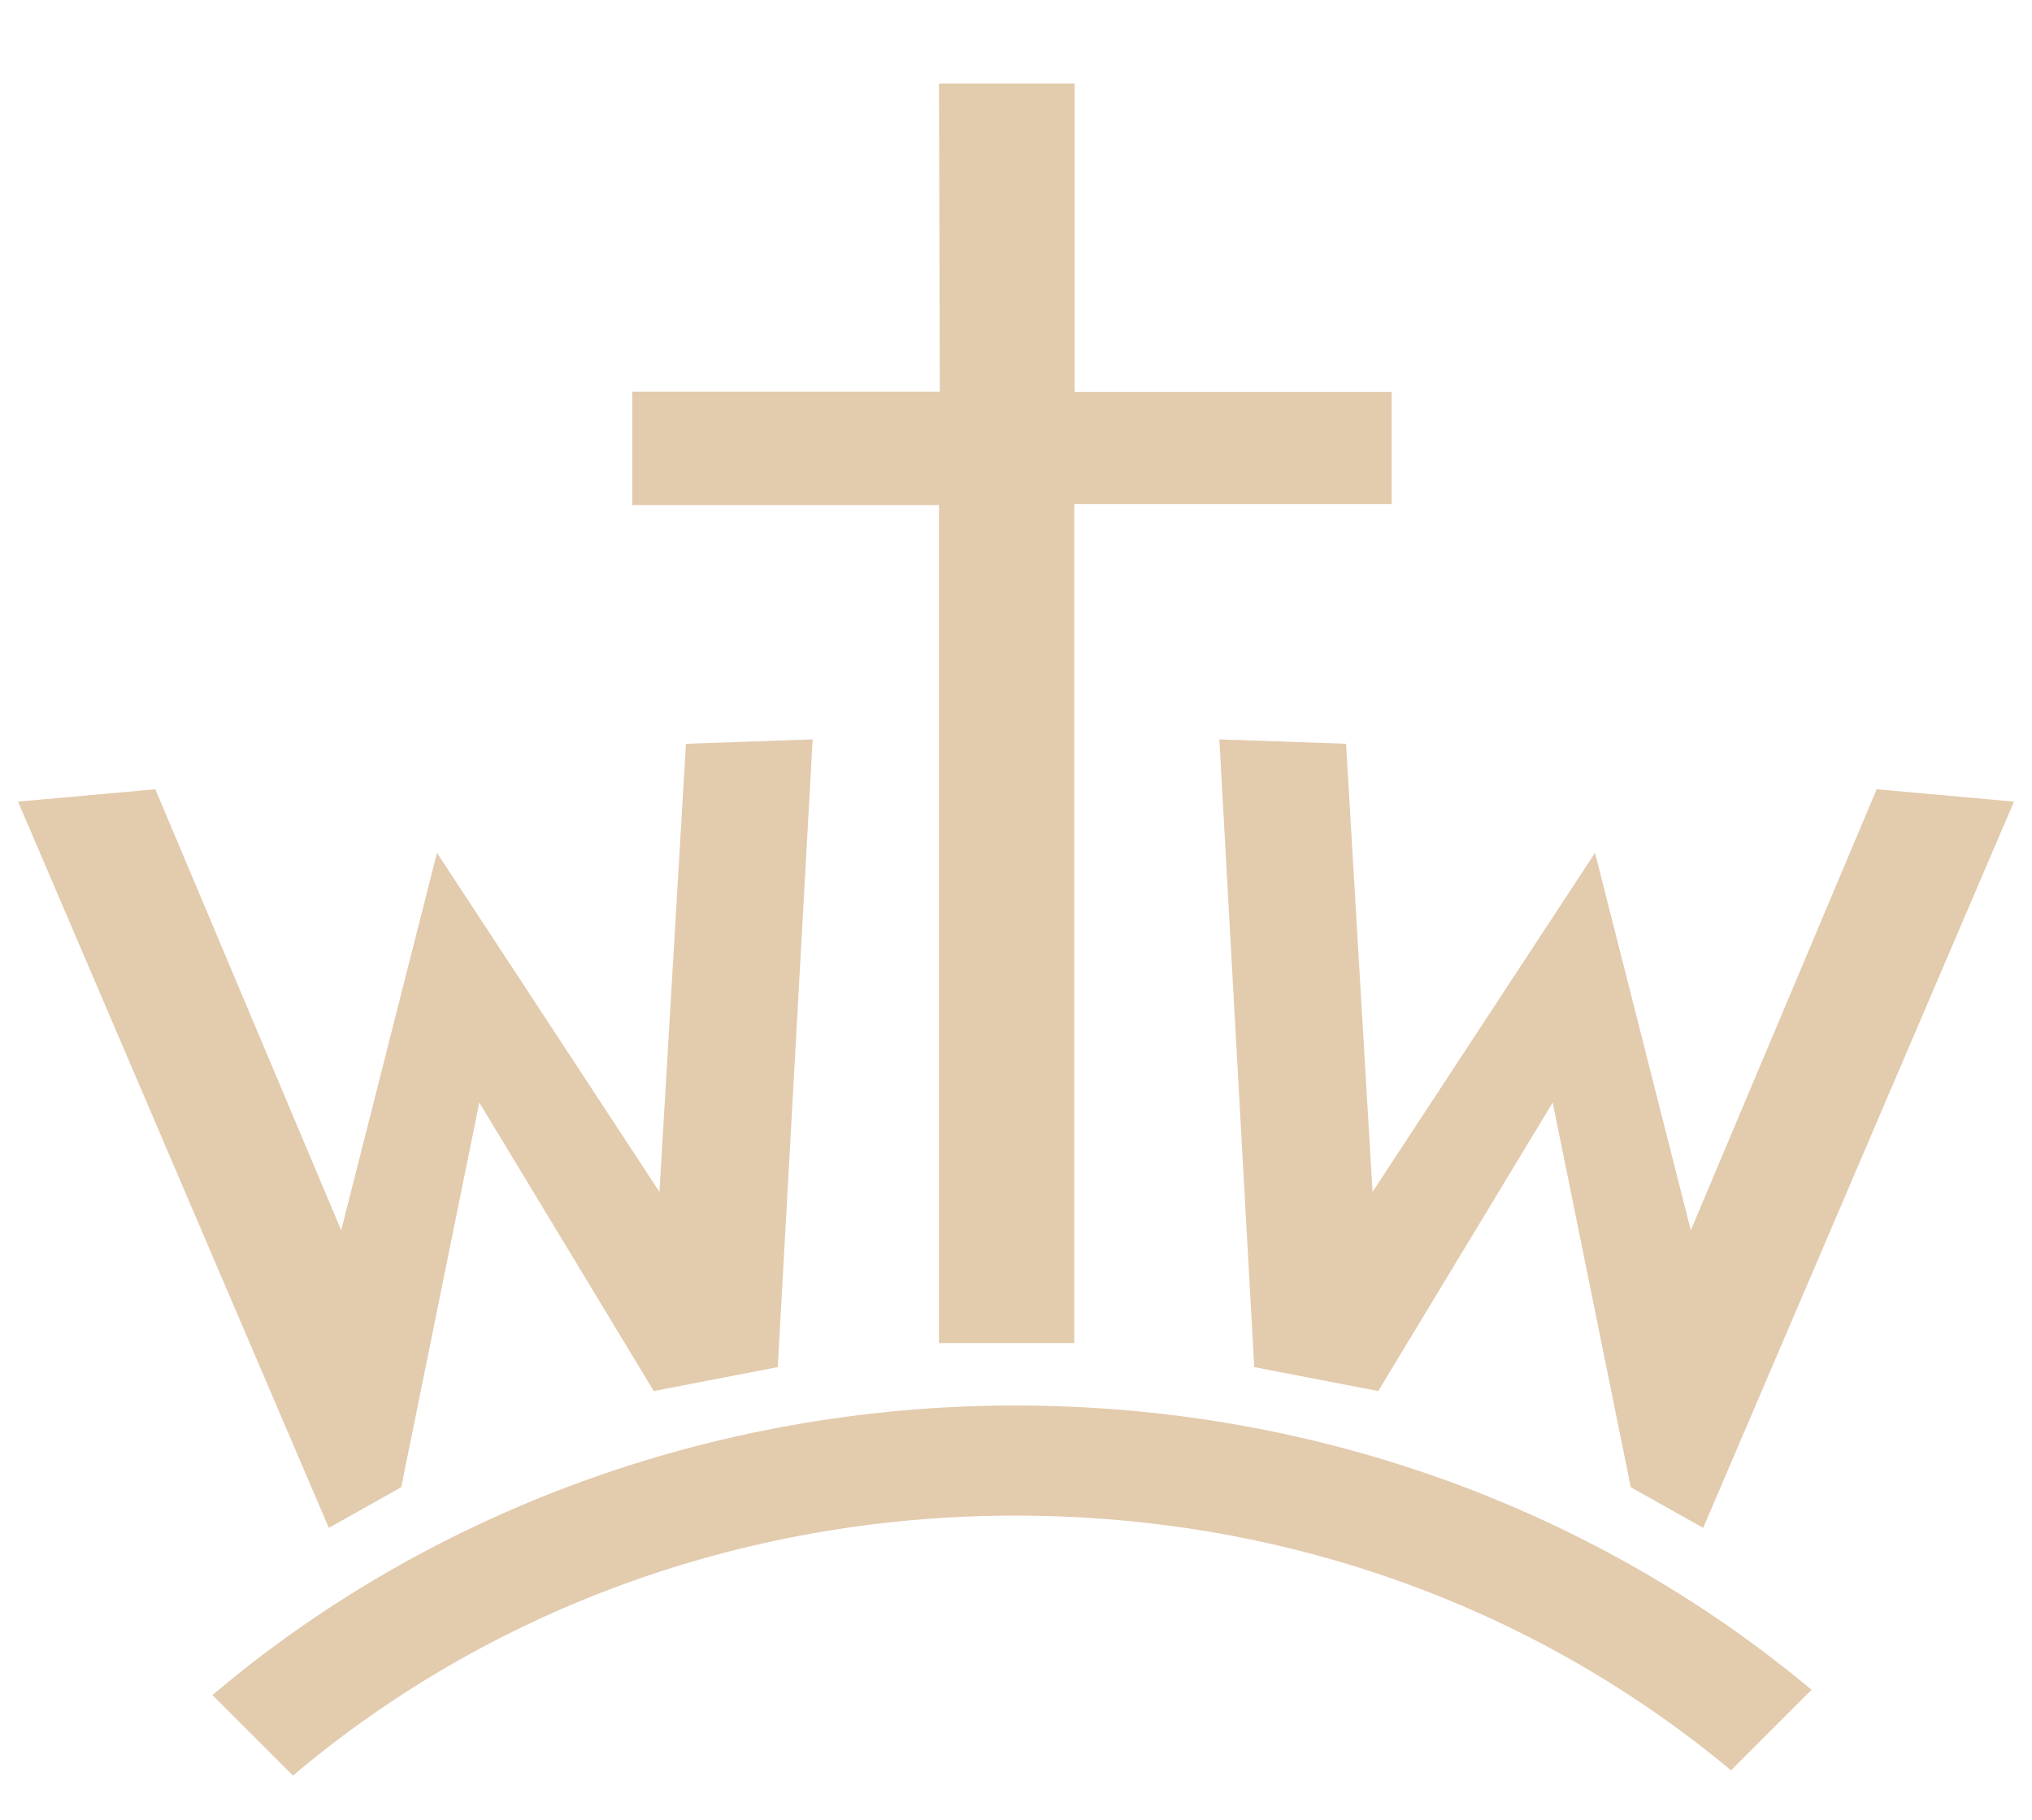
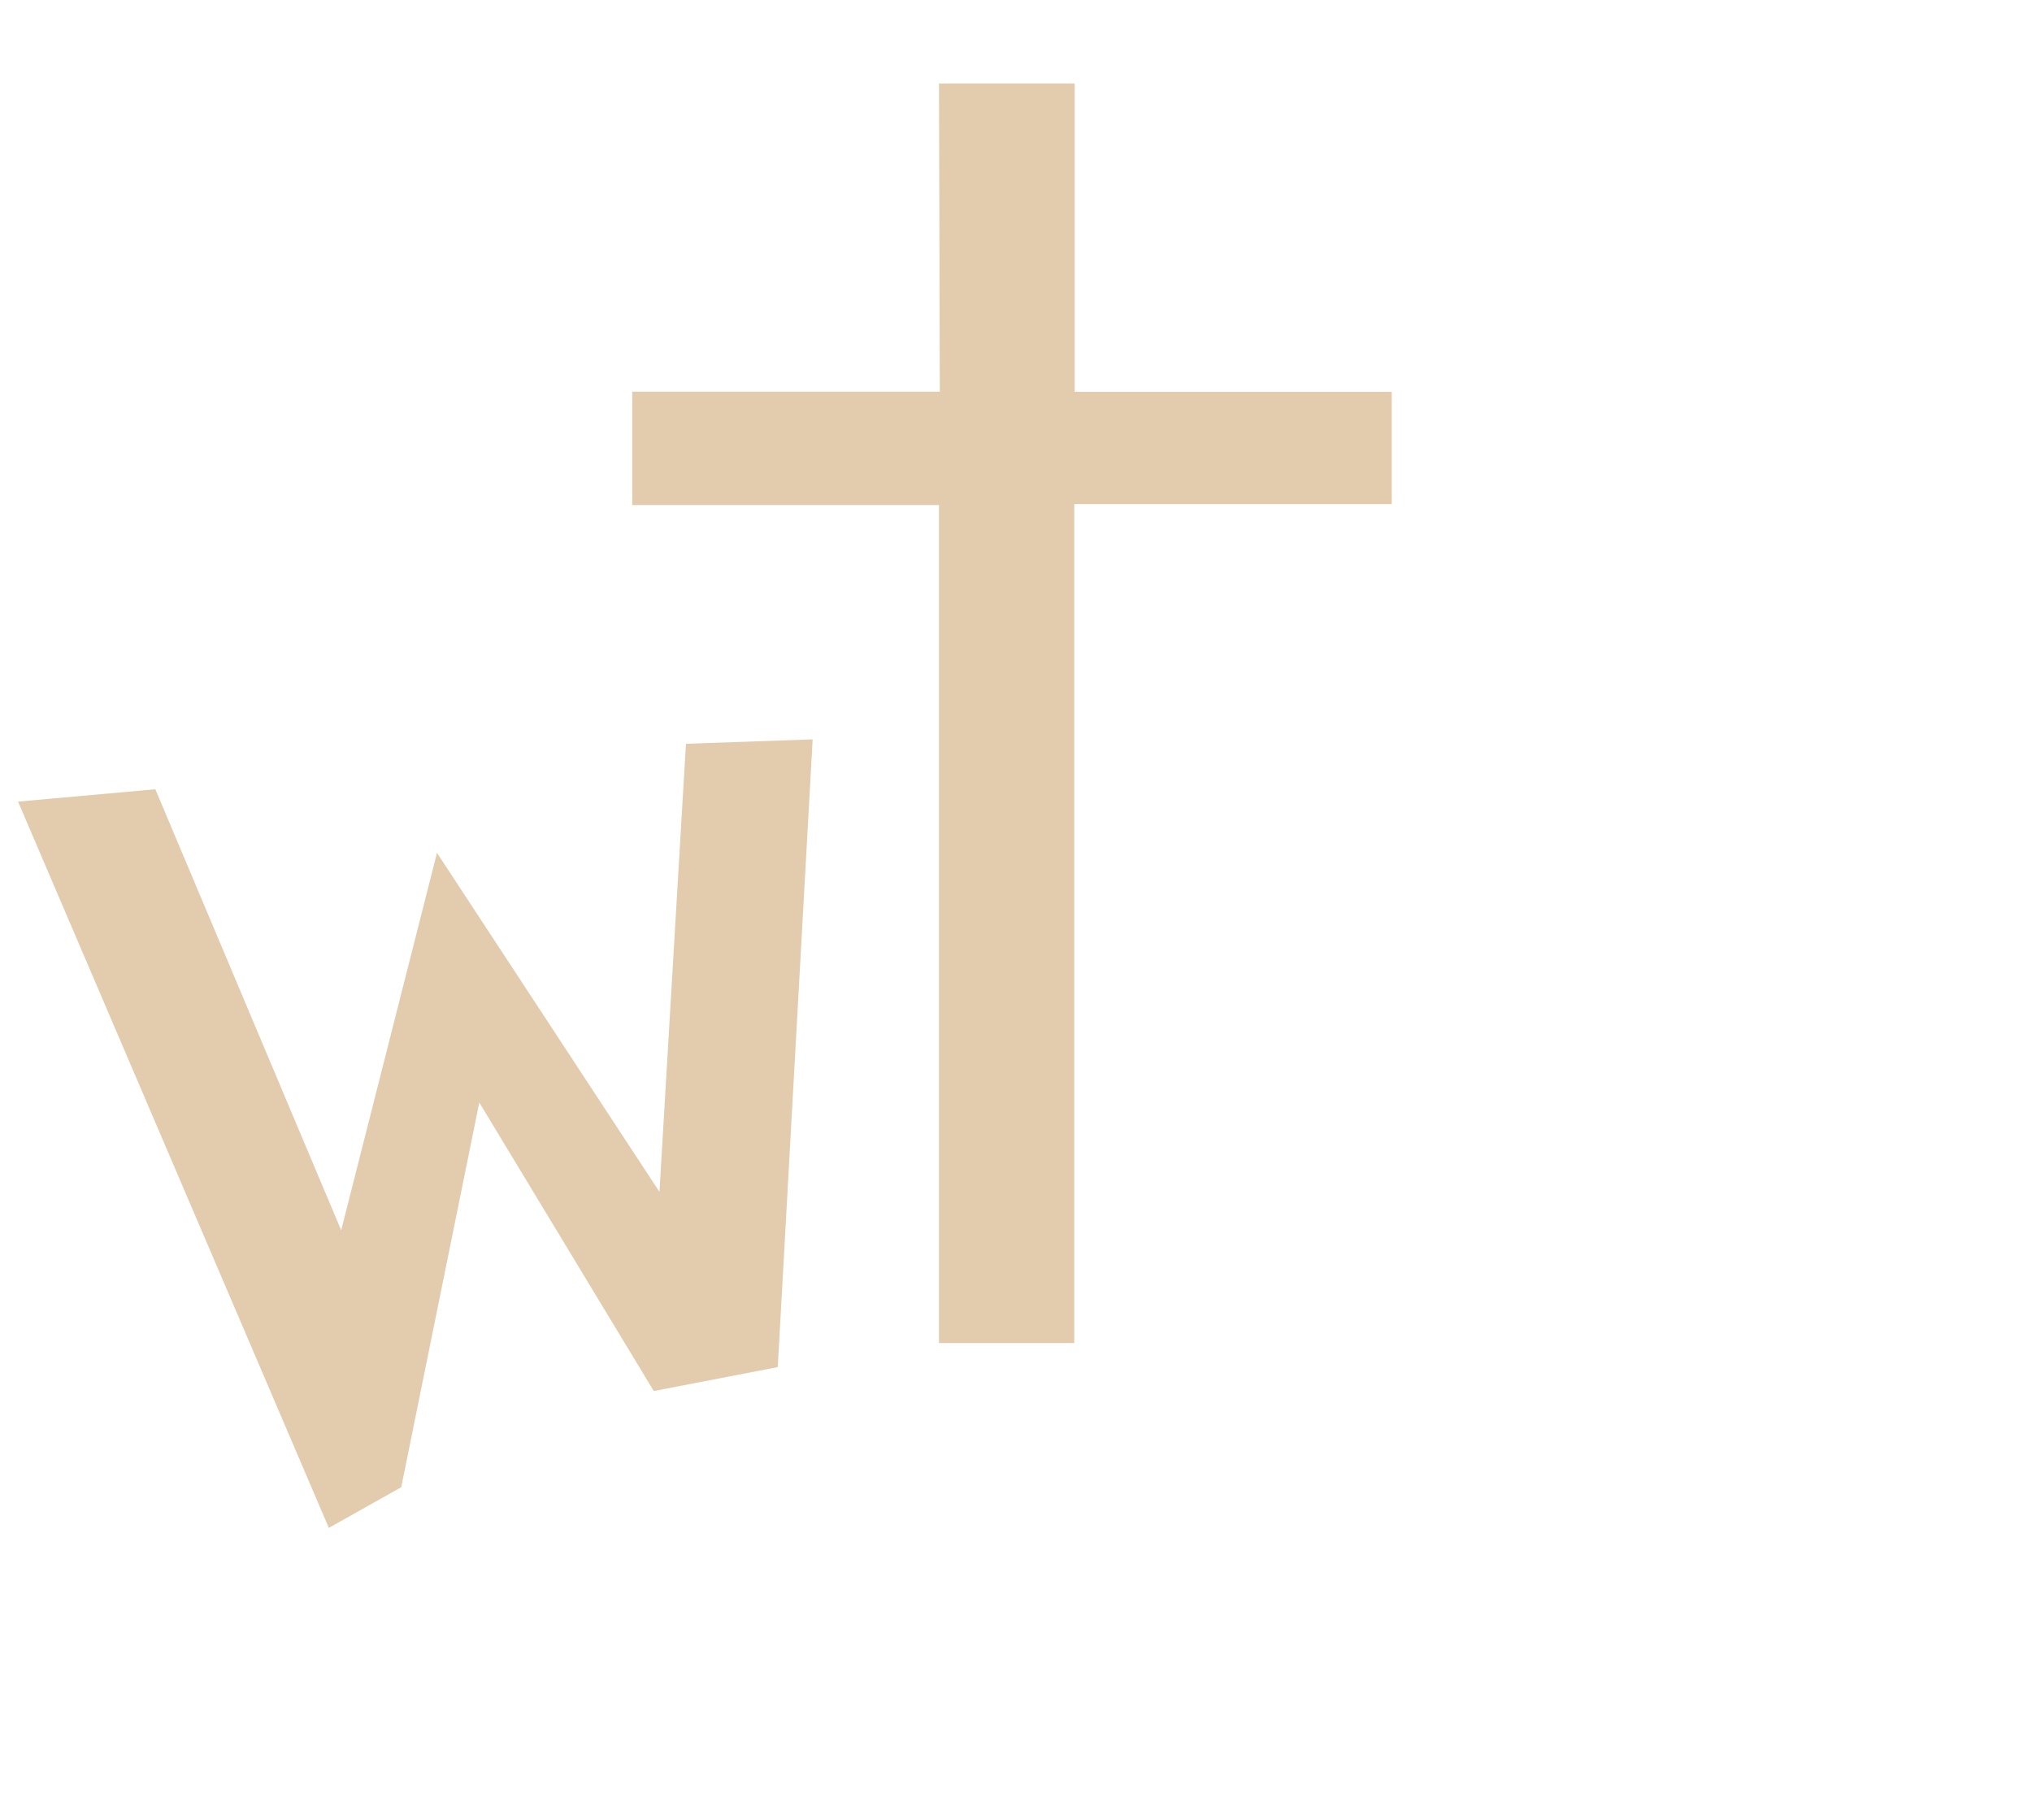
<svg xmlns="http://www.w3.org/2000/svg" id="Layer_1" data-name="Layer 1" viewBox="0 0 2122 1900.25">
  <defs>
    <style>
      .cls-1 {
        fill: #e3cbae;
      }
    </style>
  </defs>
-   <path class="cls-1" d="M221.86,1770.04l84.07,84.07c199.3-168.7,463.86-271.5,754.16-271.5s549.06,100.57,747.59,265.99l84.07-84.07c-220.56-184.59-512.05-296.88-831.66-296.88s-616.9,114.52-838.22,302.39Z" />
  <polygon class="cls-1" points="18.85 837.06 162.22 824.15 356.3 1284.69 456.33 890.54 688.67 1244.58 716.33 776.67 848.64 772.06 812.22 1427.54 682.72 1452.54 500.52 1151.27 418.99 1552.99 343.39 1595.4 18.85 837.06" />
-   <polygon class="cls-1" points="2103.15 837.06 1959.78 824.15 1765.7 1284.69 1665.67 890.54 1433.33 1244.58 1405.67 776.67 1273.36 772.06 1309.78 1427.54 1439.28 1452.54 1621.48 1151.27 1703.01 1552.99 1778.61 1595.4 2103.15 837.06" />
  <polygon class="cls-1" points="980.58 87.15 1122.26 87.15 1122.26 409.17 1453.35 409.17 1453.35 526.36 1121.84 526.36 1121.84 1402.44 980.58 1402.44 980.58 527.41 660.25 527.41 660.25 408.96 981.43 408.96 980.58 87.15" />
</svg>